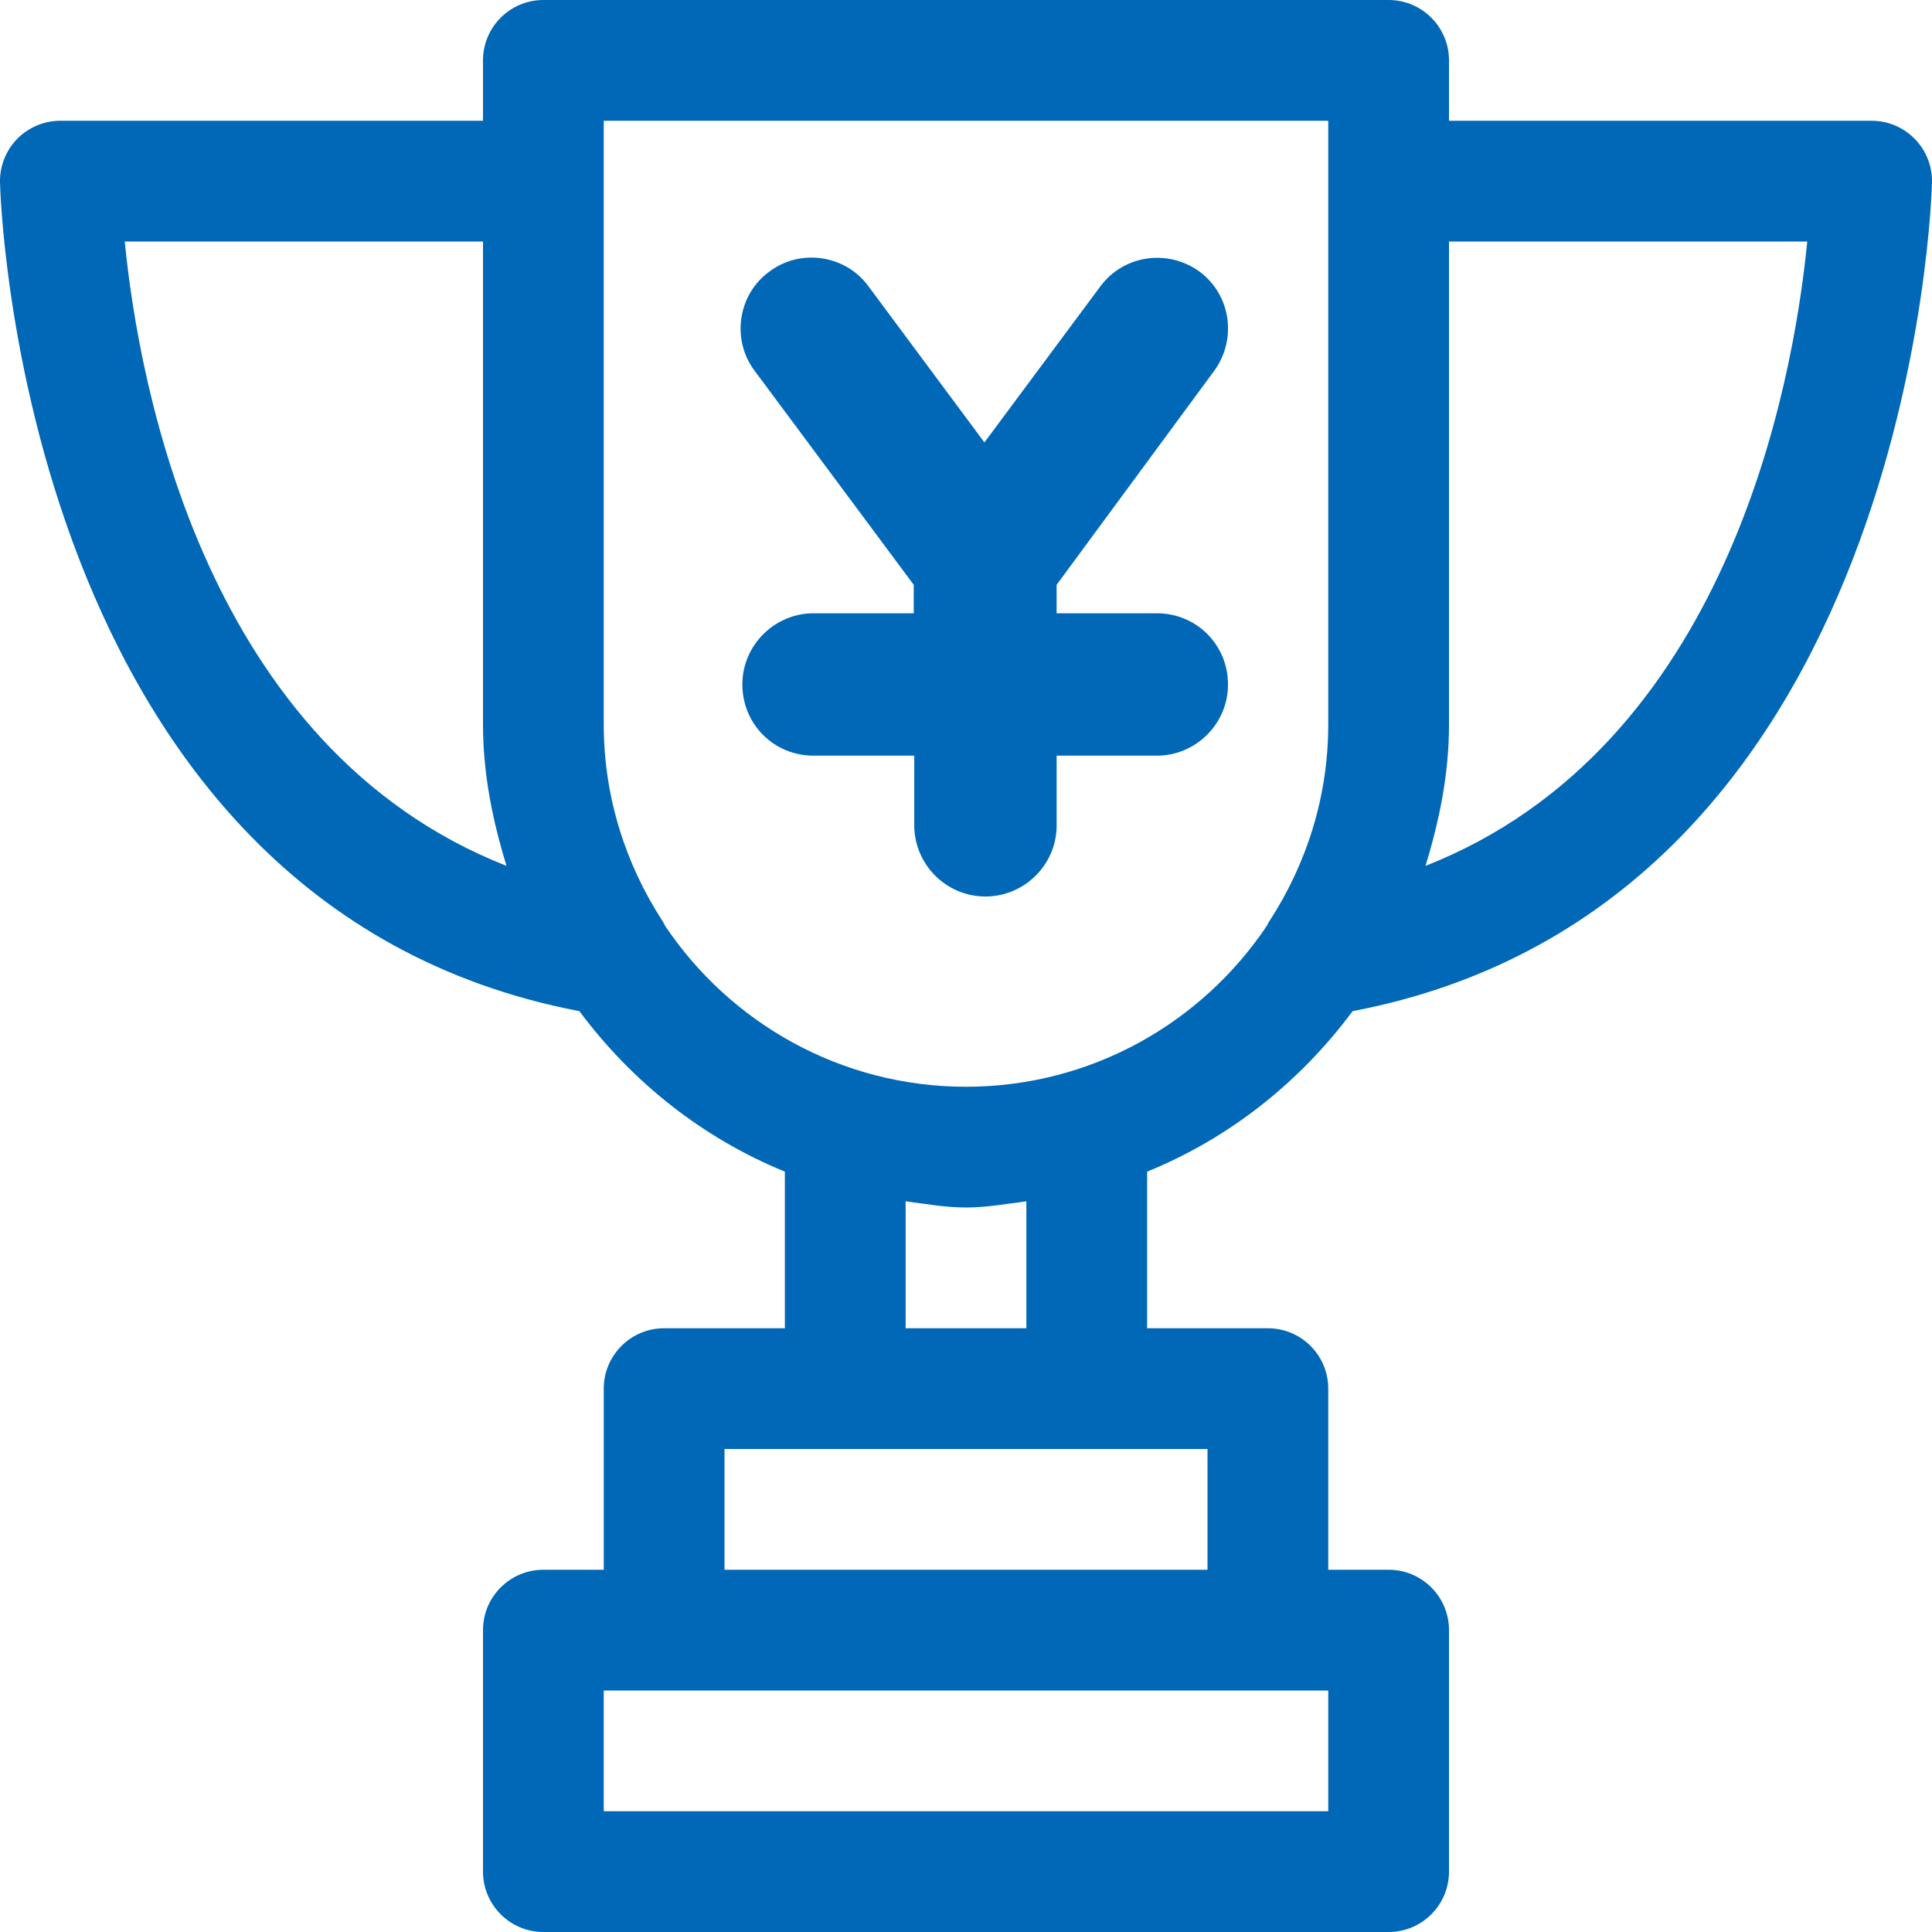
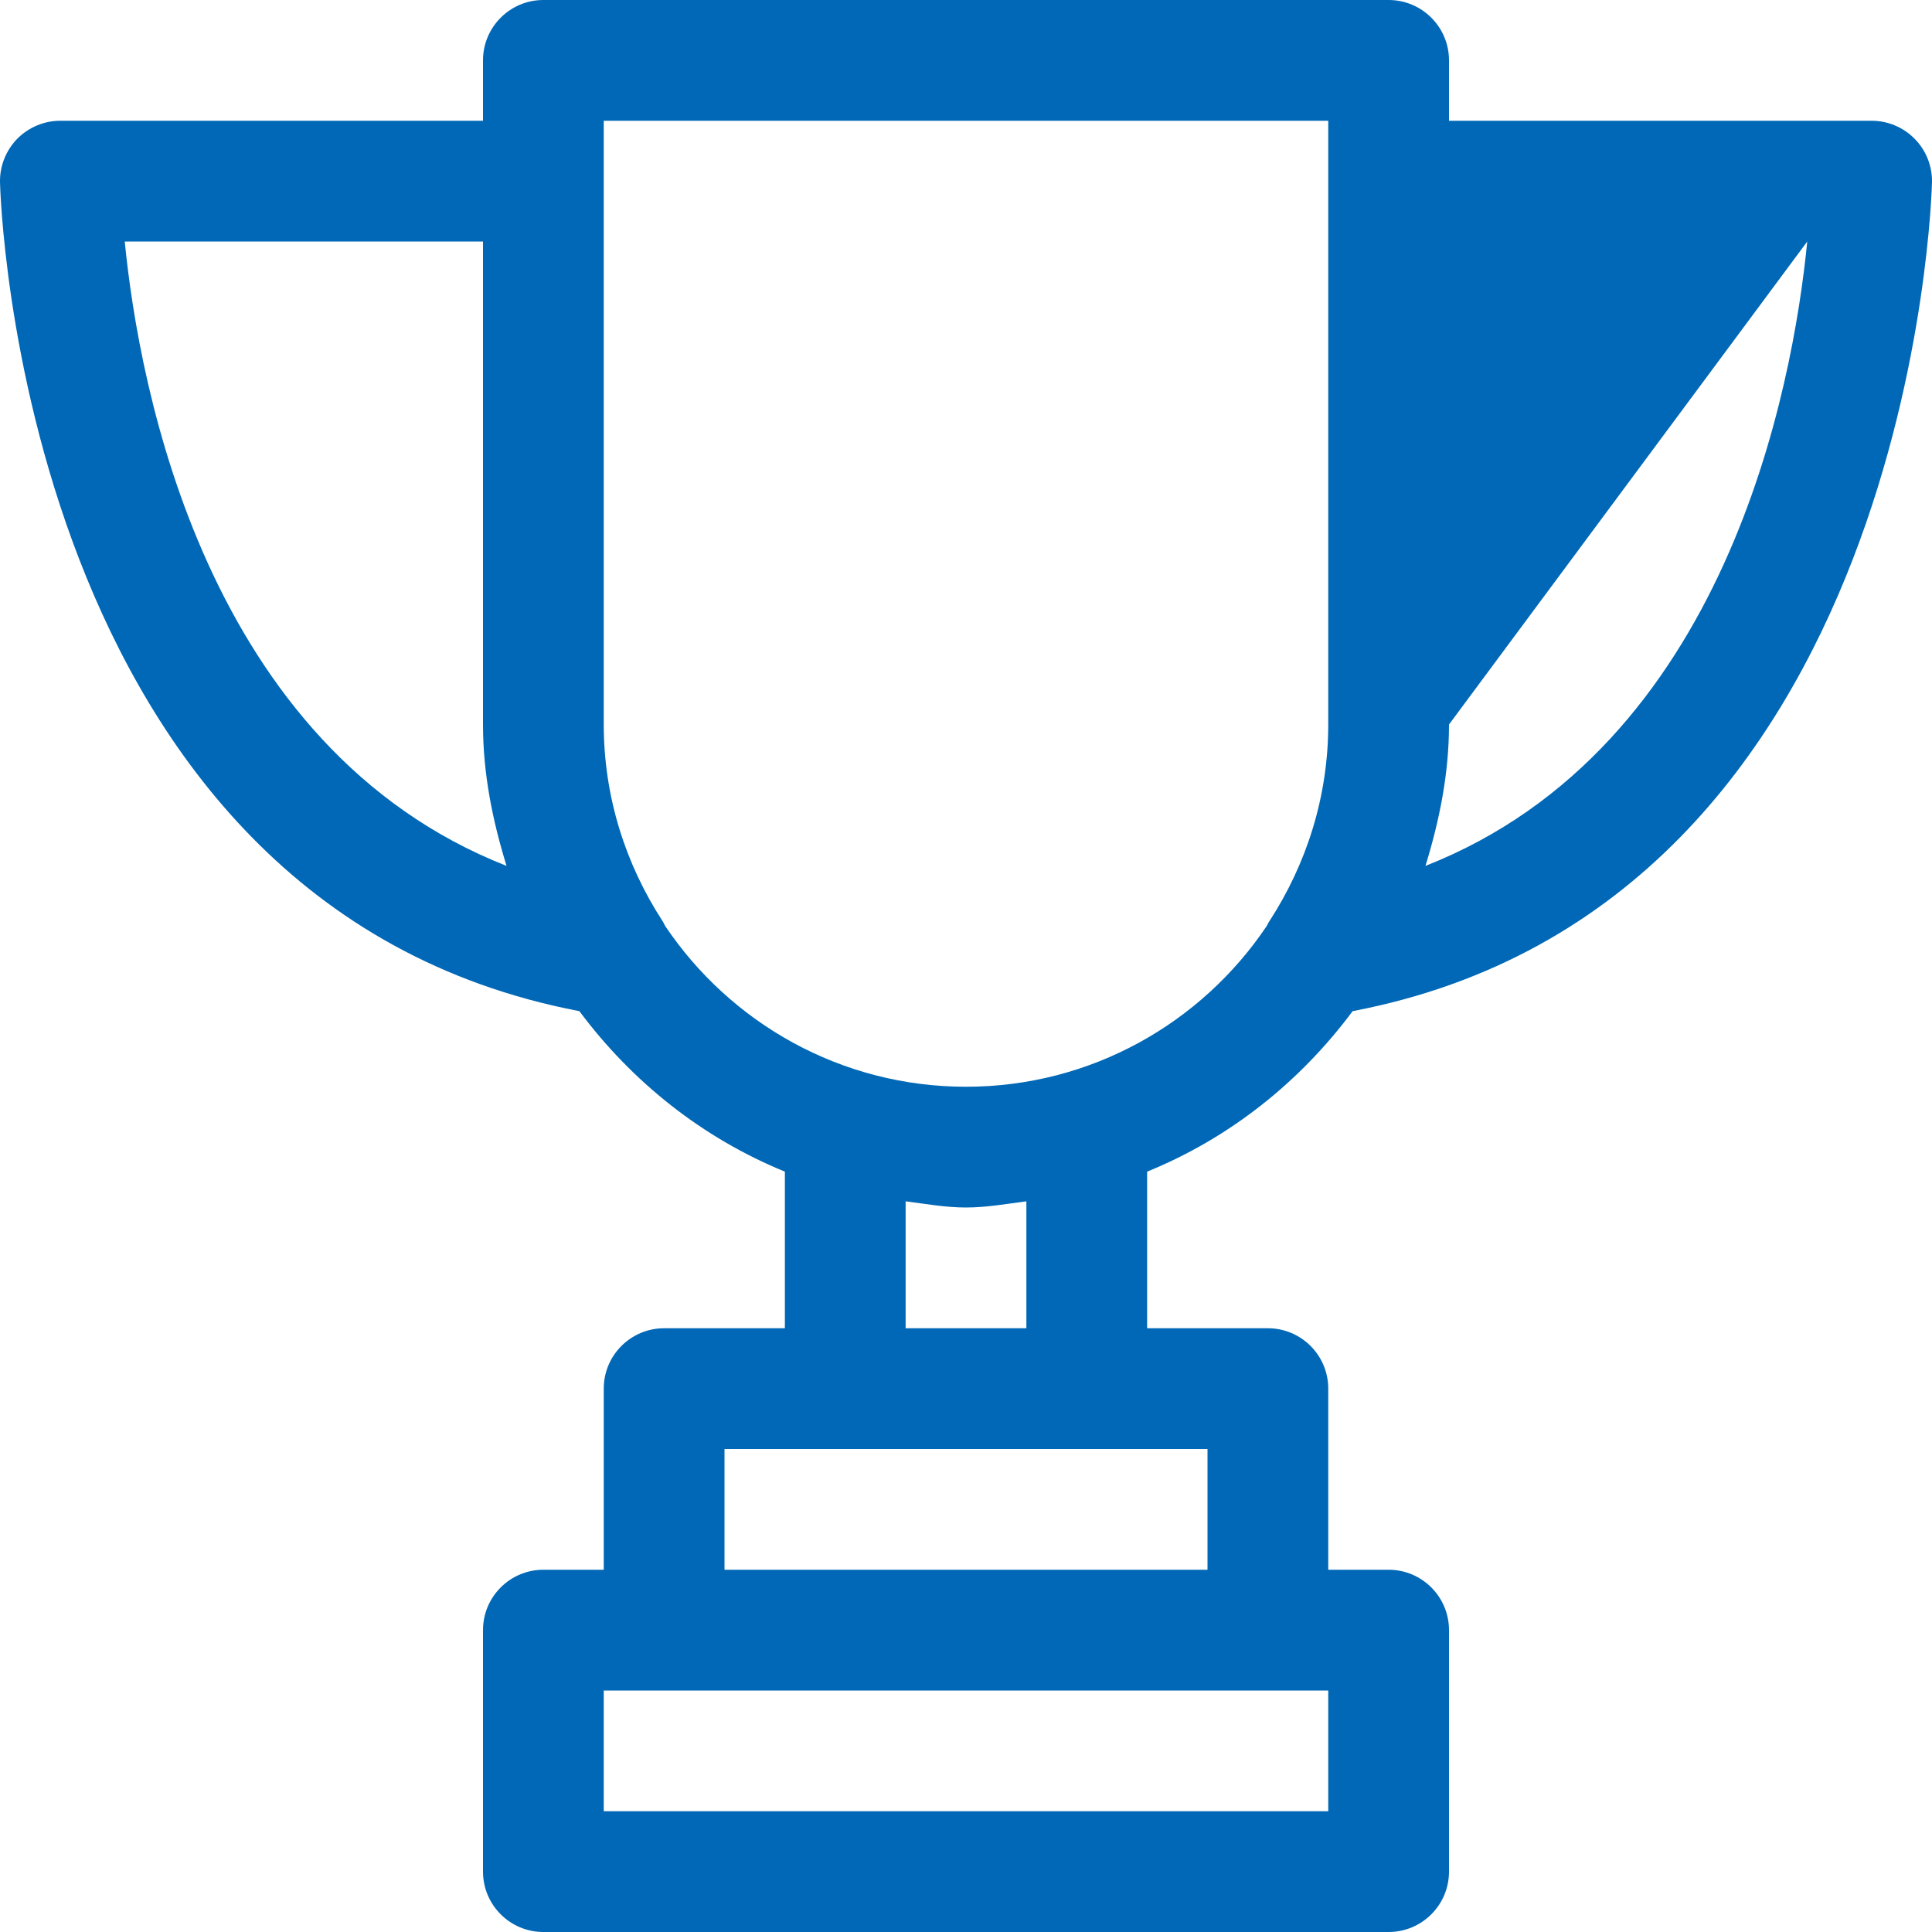
<svg xmlns="http://www.w3.org/2000/svg" width="60px" height="60px" viewBox="0 0 60 60" version="1.1">
  <title>ic-助保贷</title>
  <desc>Created with Sketch.</desc>
  <g id="PC切图文稿" stroke="none" stroke-width="1" fill="none" fill-rule="evenodd">
    <g id="公司金融" transform="translate(-1039, -2440)" fill="#0068B6" fill-rule="nonzero">
      <g id="分组-6" transform="translate(0, 1897)">
        <g id="ic-助保贷" transform="translate(1039, 543)">
-           <path d="M42.007,31.402 C59.445,28.076 59.996,5.88 60,5.651 C60.007,5.149 59.812,4.665 59.46,4.309 C59.107,3.952 58.627,3.75 58.125,3.75 L45,3.75 L45,1.875 C45,0.84 44.16,1.52766688e-13 43.125,1.52766688e-13 L16.875,1.52766688e-13 C15.84,1.52766688e-13 15,0.84 15,1.875 L15,3.75 L1.875,3.75 C1.373,3.75 0.893,3.952 0.54,4.305 C0.188,4.665 -0.007,5.149 0,5.651 C0.004,5.88 0.555,28.072 17.993,31.402 C19.624,33.592 21.81,35.34 24.375,36.386 L24.375,41.25 L20.625,41.25 C19.59,41.25 18.75,42.09 18.75,43.125 L18.75,48.75 L16.875,48.75 C15.84,48.75 15,49.59 15,50.625 L15,58.125 C15,59.16 15.84,60 16.875,60 L43.125,60 C44.16,60 45,59.16 45,58.125 L45,50.625 C45,49.59 44.16,48.75 43.125,48.75 L41.25,48.75 L41.25,43.125 C41.25,42.09 40.41,41.25 39.375,41.25 L35.625,41.25 L35.625,36.386 C38.19,35.344 40.376,33.596 42.007,31.402 Z M45,22.5 L45,7.5 L56.126,7.5 C55.68,12.03 53.614,23.216 44.269,26.891 C44.7,25.492 45,24.037 45,22.5 Z M3.874,7.5 L15,7.5 L15,22.5 C15,24.037 15.3,25.492 15.731,26.891 C6.386,23.216 4.32,12.03 3.874,7.5 Z M41.25,52.5 L41.25,56.25 L18.75,56.25 L18.75,52.5 L41.25,52.5 Z M37.5,45 L37.5,48.75 L22.5,48.75 L22.5,45 L37.5,45 Z M28.125,41.25 L28.125,37.308 C28.748,37.387 29.359,37.5 30,37.5 C30.641,37.5 31.252,37.387 31.875,37.308 L31.875,41.25 L28.125,41.25 Z M30,33.75 C26.111,33.75 22.68,31.766 20.659,28.759 C20.629,28.71 20.61,28.654 20.576,28.605 C19.433,26.846 18.75,24.754 18.75,22.5 L18.75,3.75 L41.25,3.75 L41.25,22.5 C41.25,24.754 40.567,26.846 39.424,28.605 C39.39,28.65 39.371,28.706 39.341,28.755 C37.32,31.766 33.889,33.75 30,33.75 Z" id="award" />
-           <path d="M37.71,11.514 C38.421,10.535 38.231,9.161 37.252,8.435 C36.273,7.724 34.899,7.913 34.173,8.893 L30.572,13.74 L26.972,8.893 C26.261,7.913 24.856,7.708 23.893,8.435 C22.913,9.145 22.708,10.551 23.435,11.514 L28.377,18.162 L28.377,19.046 L25.266,19.046 C24.066,19.046 23.055,20.025 23.055,21.257 C23.055,22.489 24.034,23.468 25.266,23.468 L28.393,23.468 L28.393,25.631 C28.393,26.832 29.372,27.842 30.604,27.842 C31.804,27.842 32.815,26.863 32.815,25.631 L32.815,23.468 L35.926,23.468 C37.126,23.468 38.137,22.489 38.137,21.257 C38.137,20.025 37.158,19.046 35.926,19.046 L32.814,19.046 L32.814,18.162 L37.71,11.514 Z" id="Shape" />
+           <path d="M42.007,31.402 C59.445,28.076 59.996,5.88 60,5.651 C60.007,5.149 59.812,4.665 59.46,4.309 C59.107,3.952 58.627,3.75 58.125,3.75 L45,3.75 L45,1.875 C45,0.84 44.16,1.52766688e-13 43.125,1.52766688e-13 L16.875,1.52766688e-13 C15.84,1.52766688e-13 15,0.84 15,1.875 L15,3.75 L1.875,3.75 C1.373,3.75 0.893,3.952 0.54,4.305 C0.188,4.665 -0.007,5.149 0,5.651 C0.004,5.88 0.555,28.072 17.993,31.402 C19.624,33.592 21.81,35.34 24.375,36.386 L24.375,41.25 L20.625,41.25 C19.59,41.25 18.75,42.09 18.75,43.125 L18.75,48.75 L16.875,48.75 C15.84,48.75 15,49.59 15,50.625 L15,58.125 C15,59.16 15.84,60 16.875,60 L43.125,60 C44.16,60 45,59.16 45,58.125 L45,50.625 C45,49.59 44.16,48.75 43.125,48.75 L41.25,48.75 L41.25,43.125 C41.25,42.09 40.41,41.25 39.375,41.25 L35.625,41.25 L35.625,36.386 C38.19,35.344 40.376,33.596 42.007,31.402 Z M45,22.5 L56.126,7.5 C55.68,12.03 53.614,23.216 44.269,26.891 C44.7,25.492 45,24.037 45,22.5 Z M3.874,7.5 L15,7.5 L15,22.5 C15,24.037 15.3,25.492 15.731,26.891 C6.386,23.216 4.32,12.03 3.874,7.5 Z M41.25,52.5 L41.25,56.25 L18.75,56.25 L18.75,52.5 L41.25,52.5 Z M37.5,45 L37.5,48.75 L22.5,48.75 L22.5,45 L37.5,45 Z M28.125,41.25 L28.125,37.308 C28.748,37.387 29.359,37.5 30,37.5 C30.641,37.5 31.252,37.387 31.875,37.308 L31.875,41.25 L28.125,41.25 Z M30,33.75 C26.111,33.75 22.68,31.766 20.659,28.759 C20.629,28.71 20.61,28.654 20.576,28.605 C19.433,26.846 18.75,24.754 18.75,22.5 L18.75,3.75 L41.25,3.75 L41.25,22.5 C41.25,24.754 40.567,26.846 39.424,28.605 C39.39,28.65 39.371,28.706 39.341,28.755 C37.32,31.766 33.889,33.75 30,33.75 Z" id="award" />
        </g>
      </g>
    </g>
  </g>
</svg>